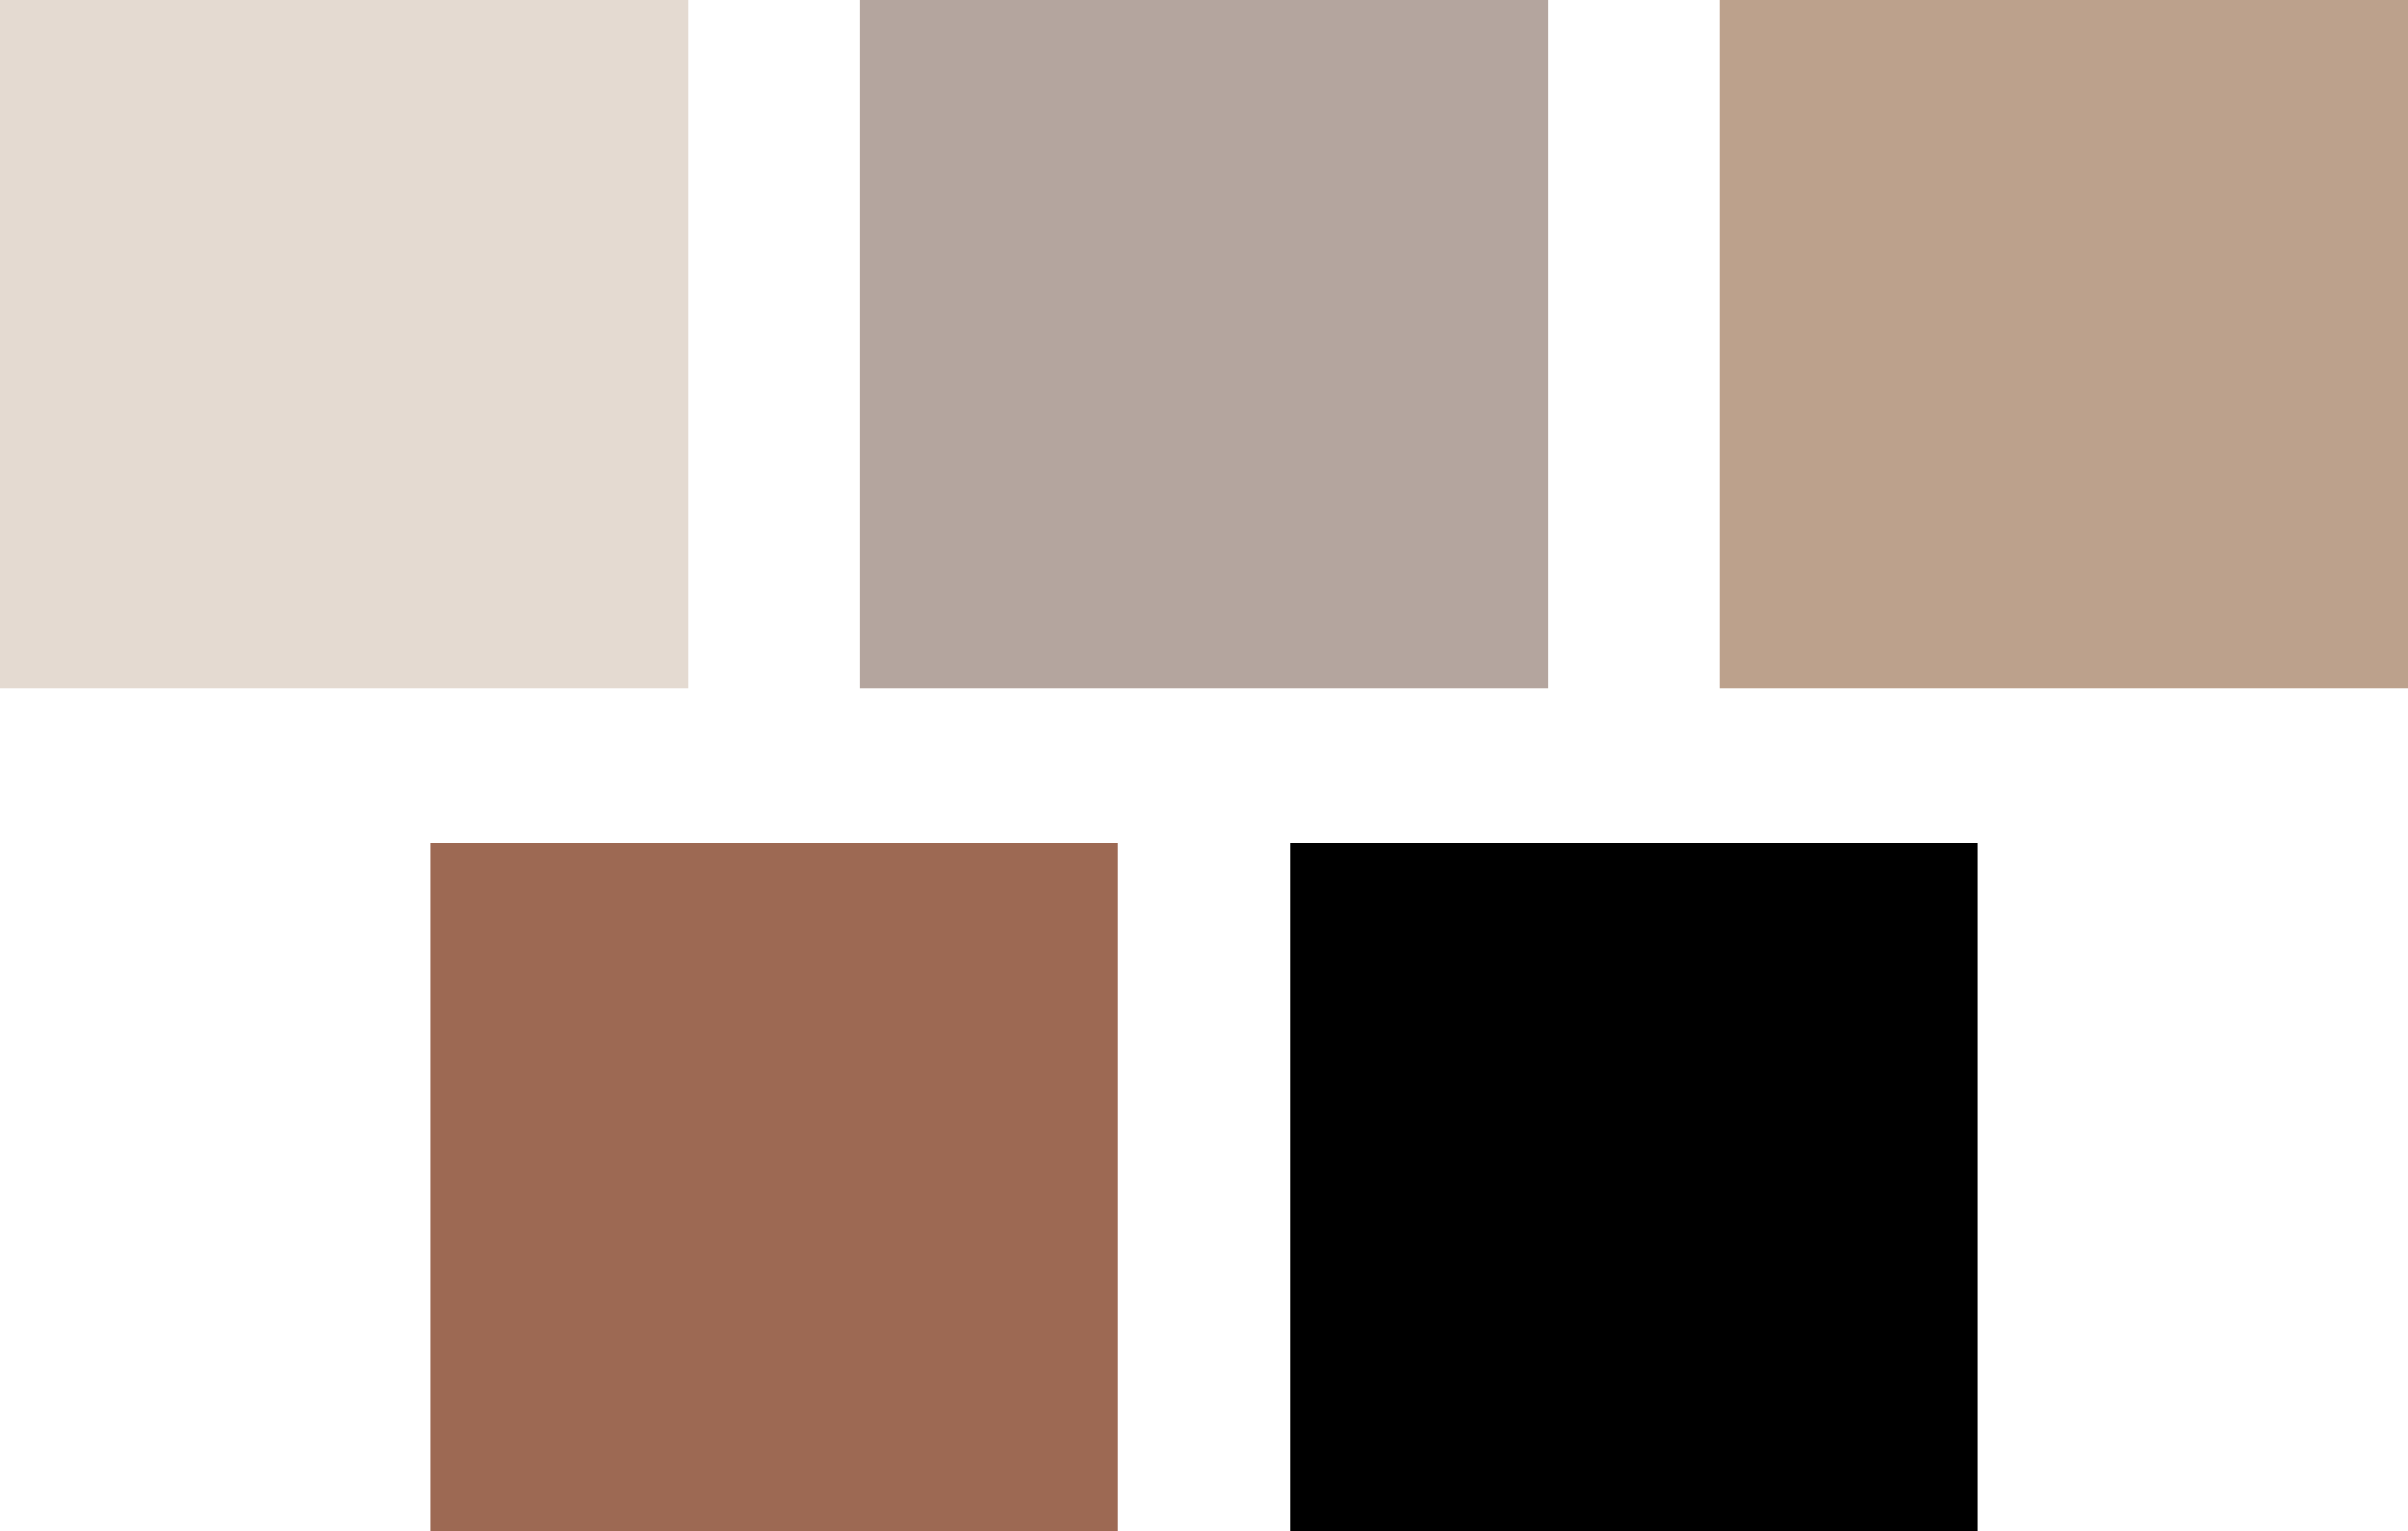
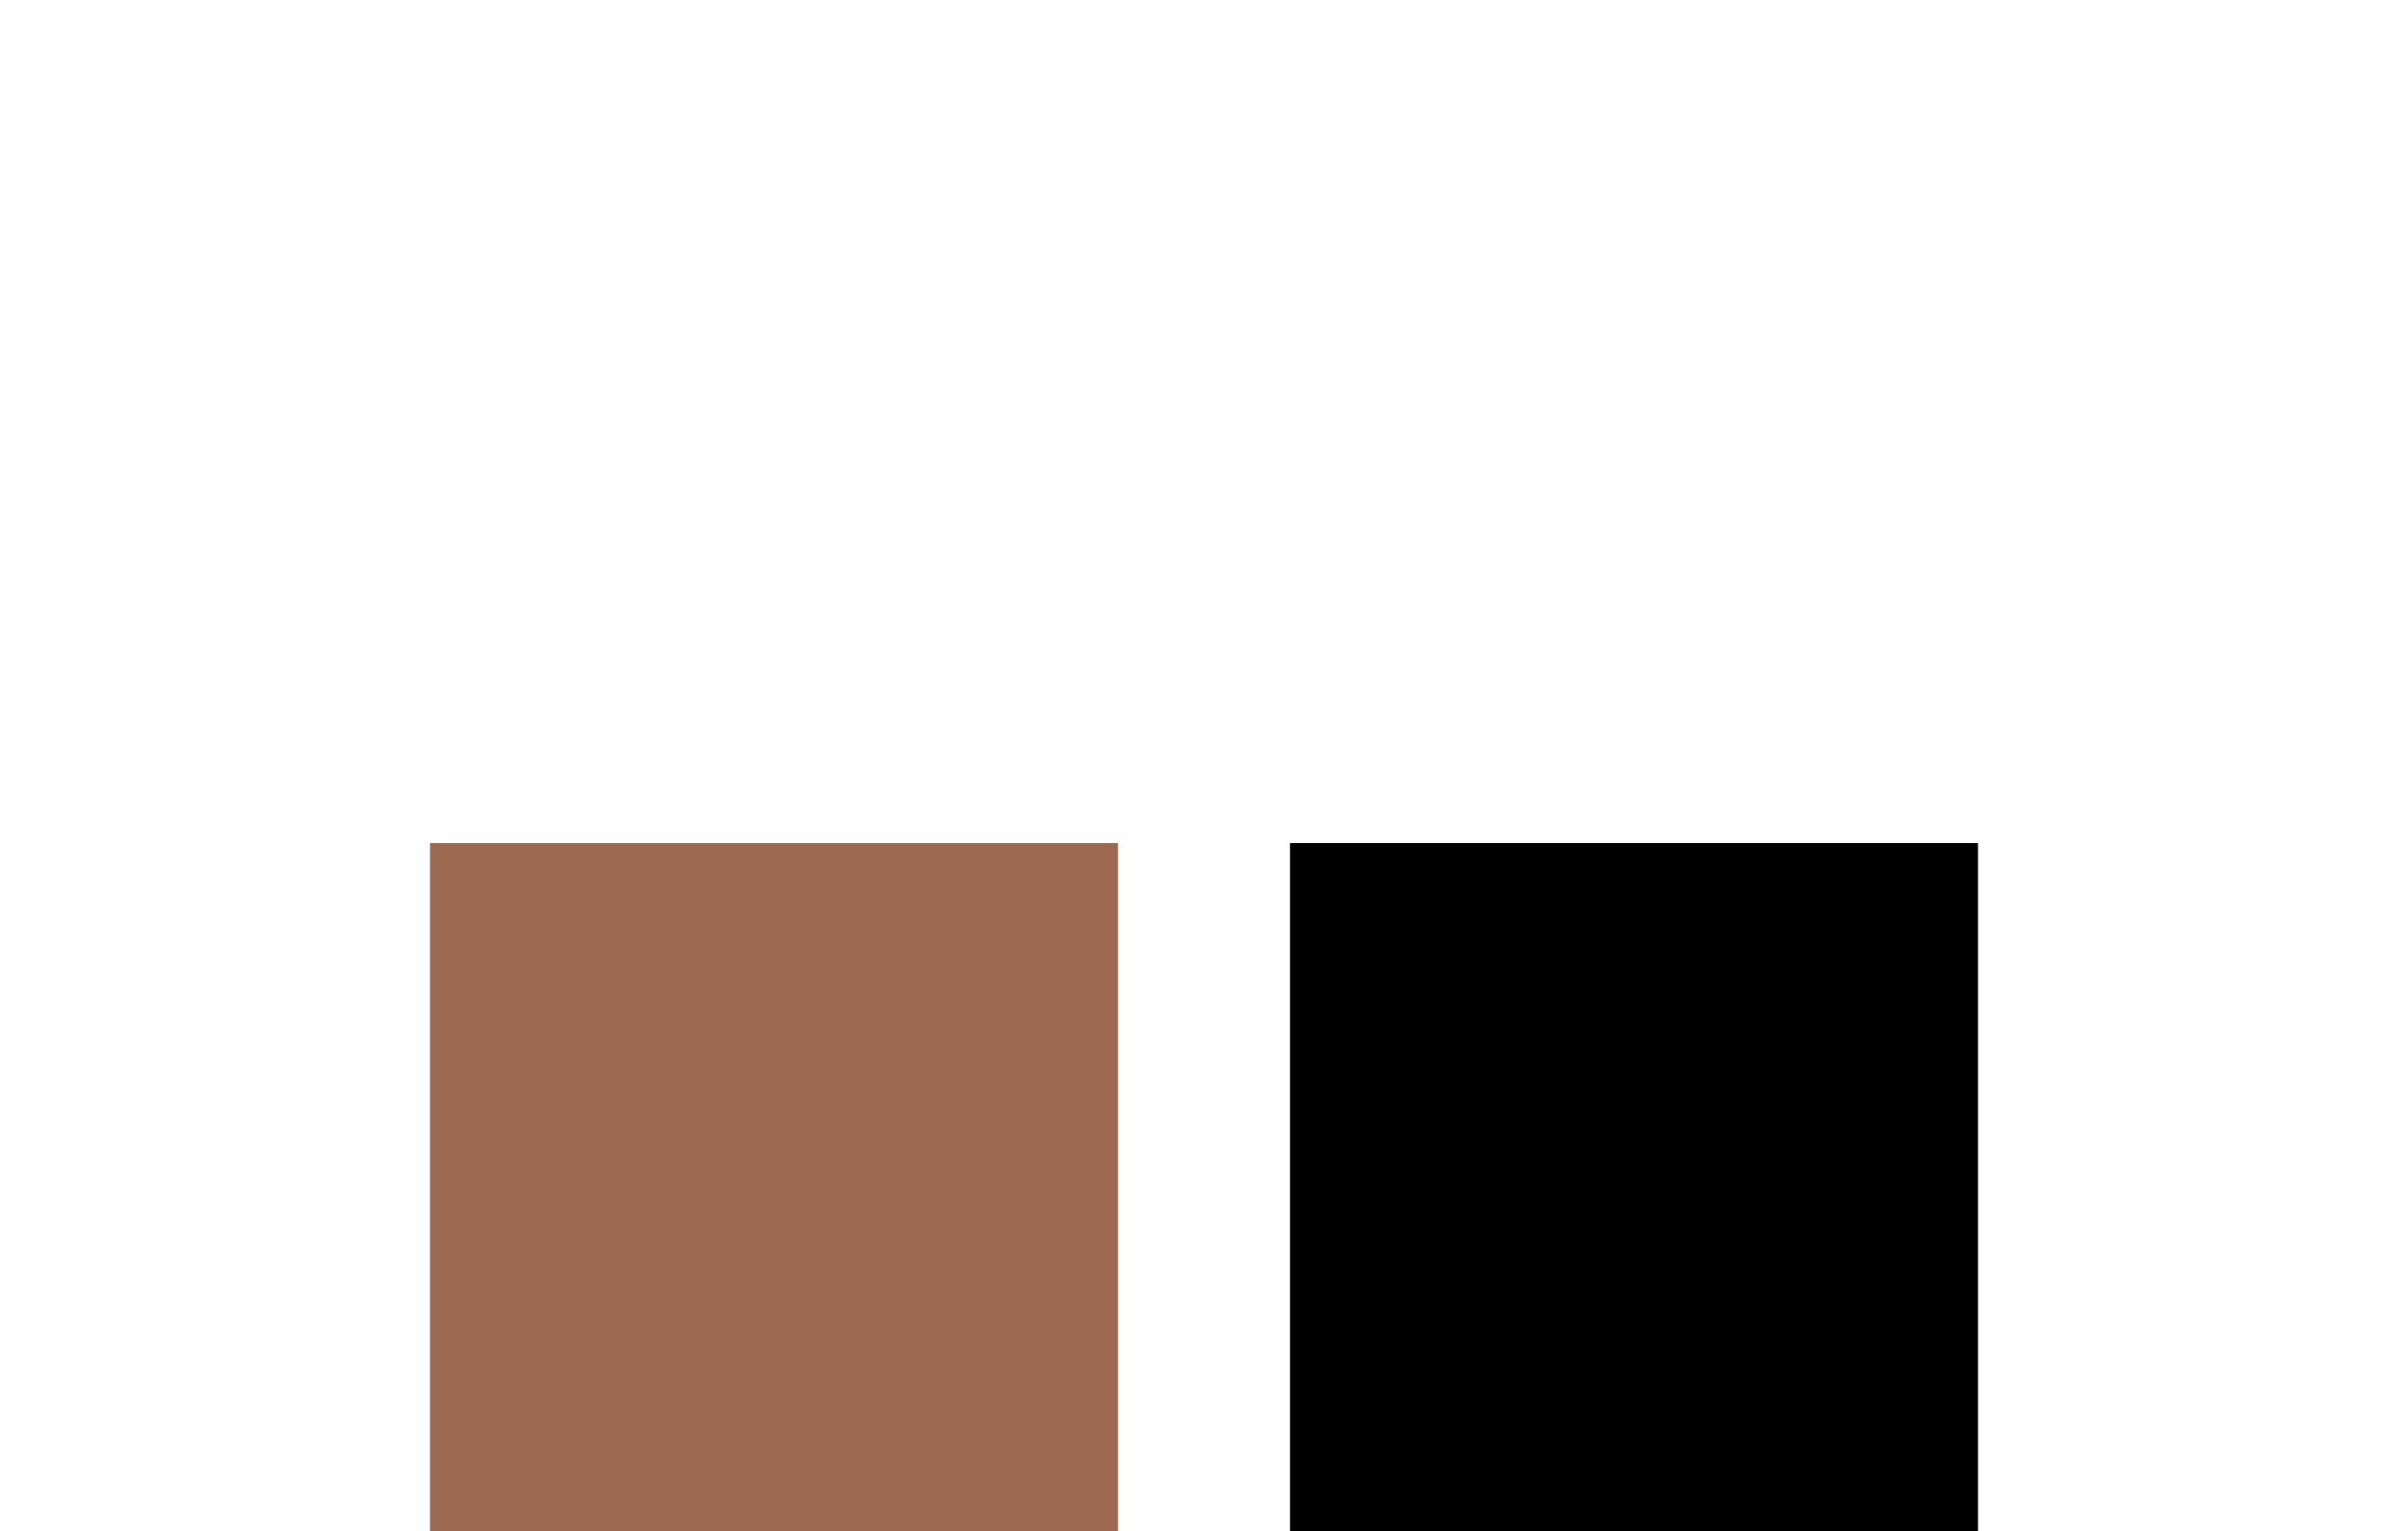
<svg xmlns="http://www.w3.org/2000/svg" width="280" height="178" viewBox="0 0 280 178" fill="none">
-   <rect width="80" height="80" fill="#E4DAD1" />
-   <rect x="100" width="80" height="80" fill="#B4A59E" />
-   <rect x="200" width="80" height="80" fill="#BCA18C" />
  <rect x="50" y="98" width="80" height="80" fill="#9D6953" />
  <rect x="150" y="98" width="80" height="80" fill="black" />
</svg>